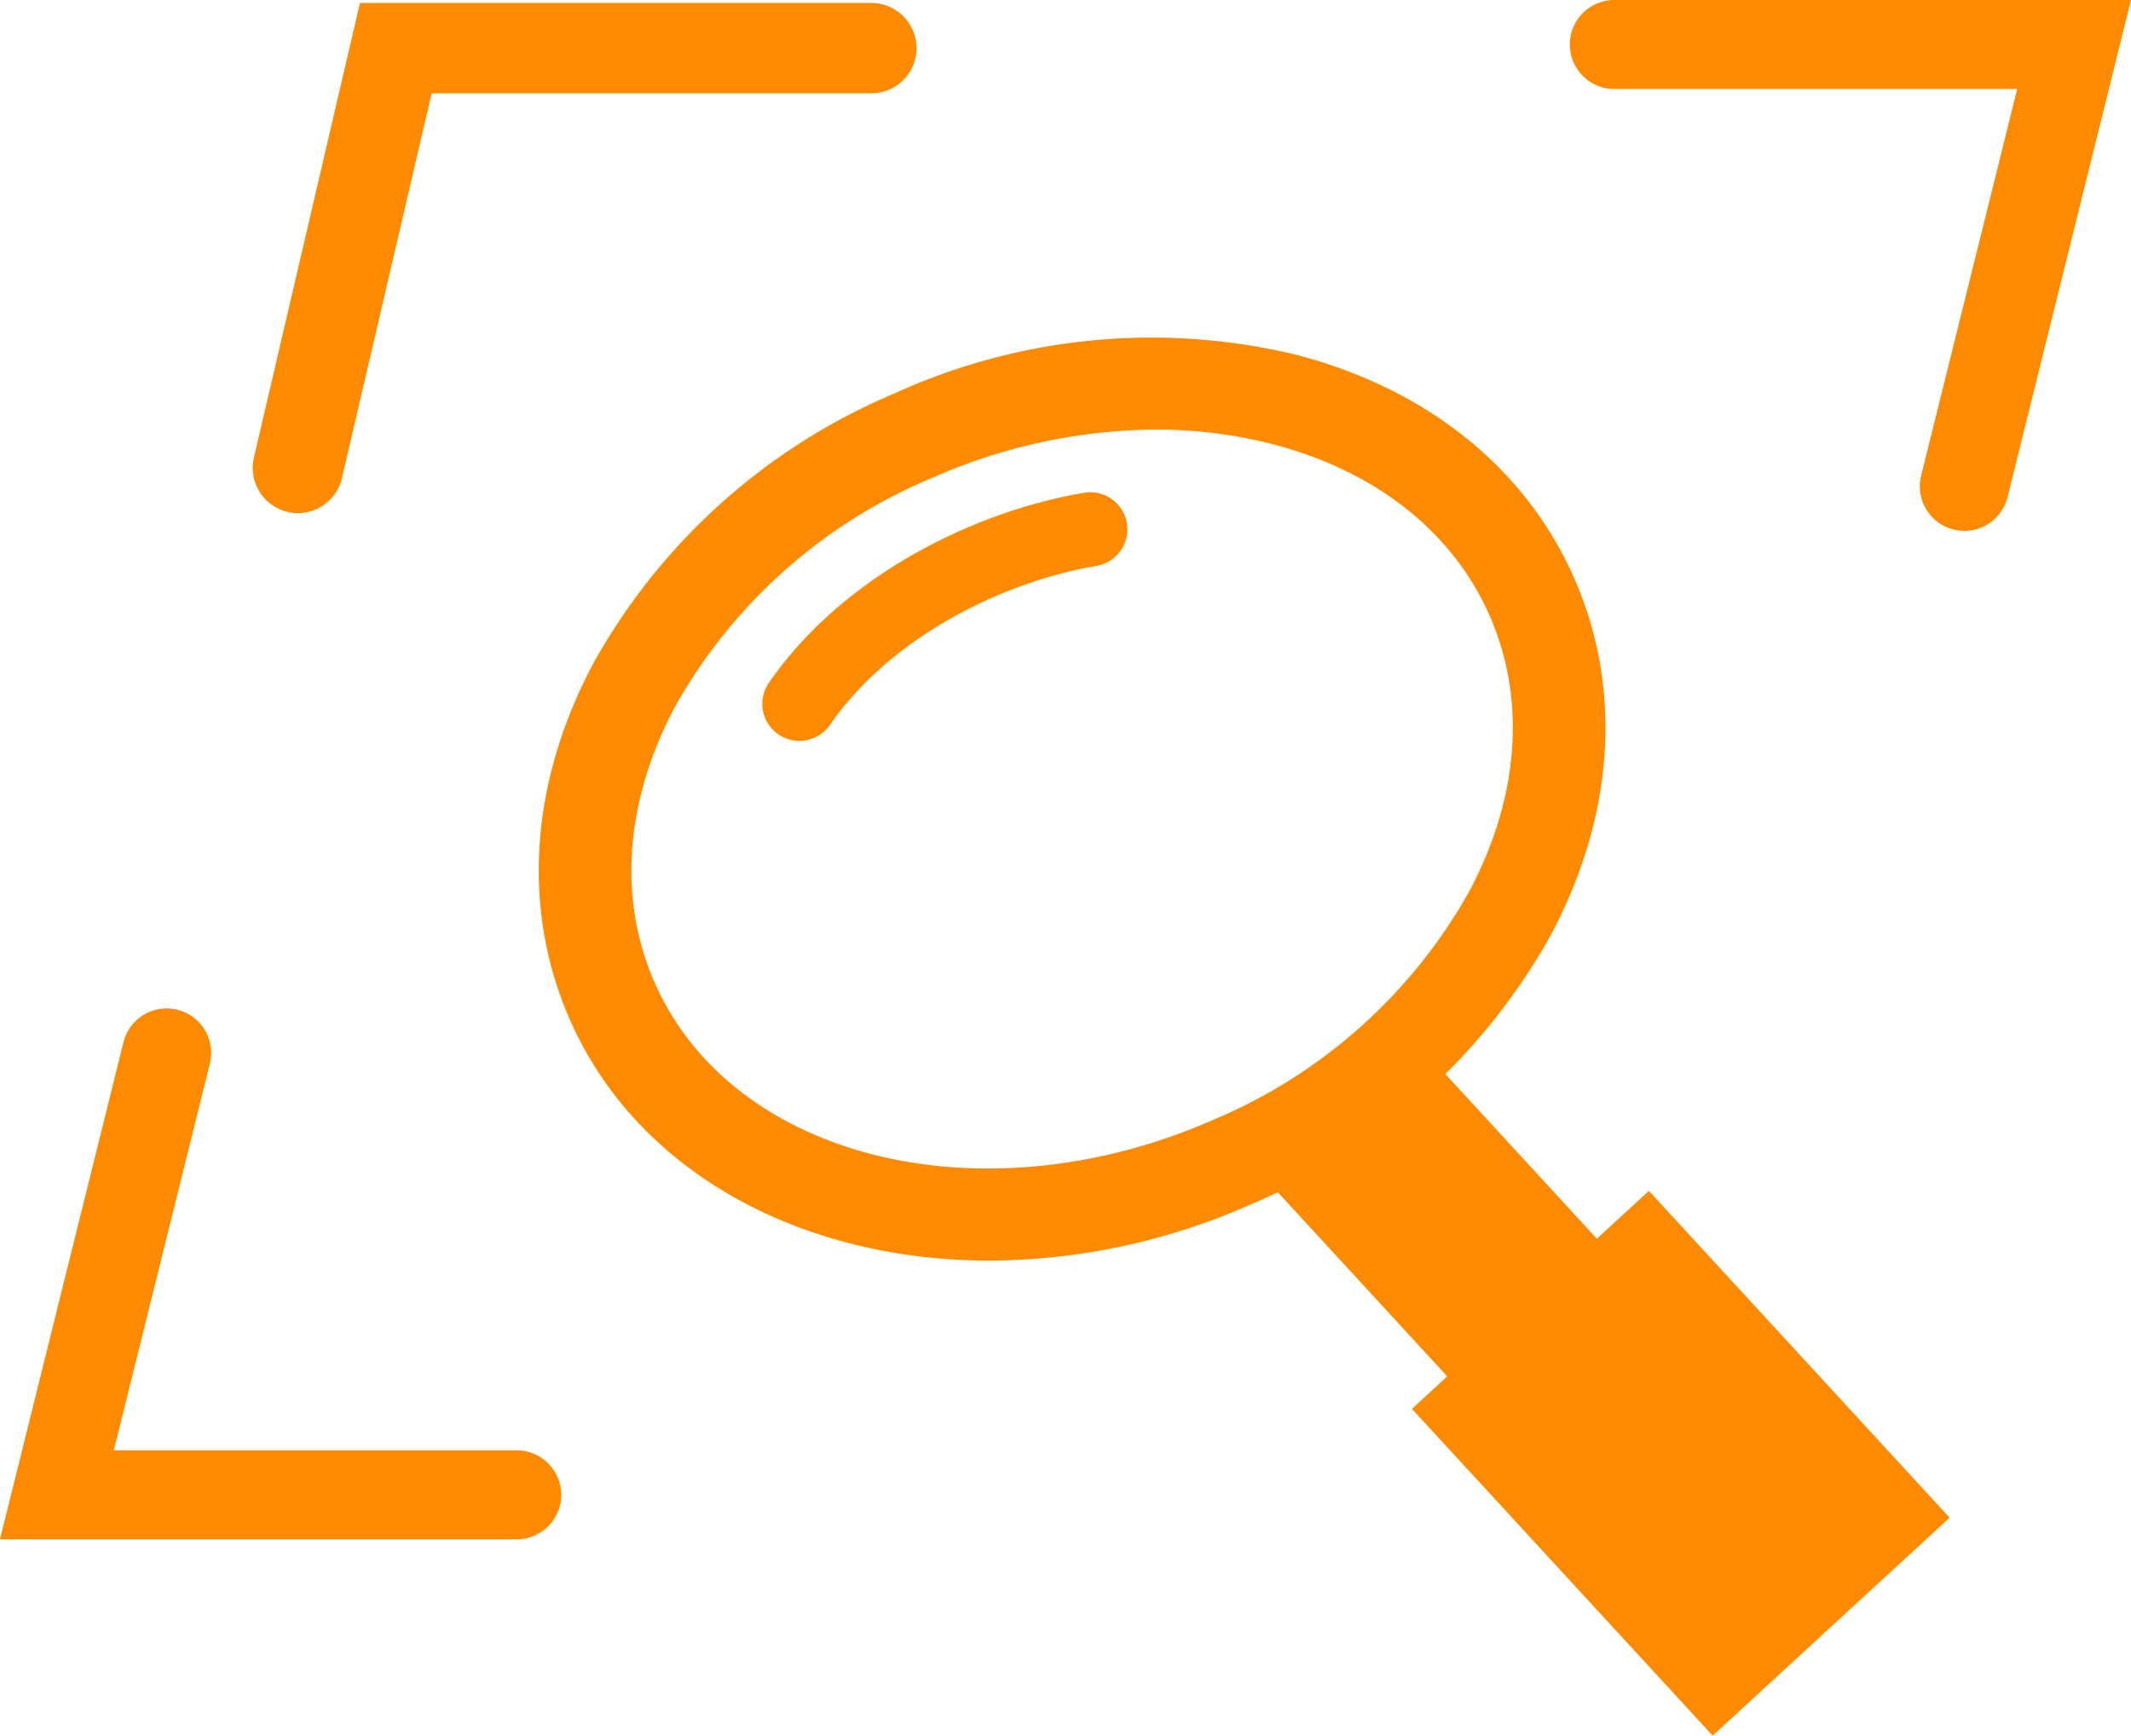
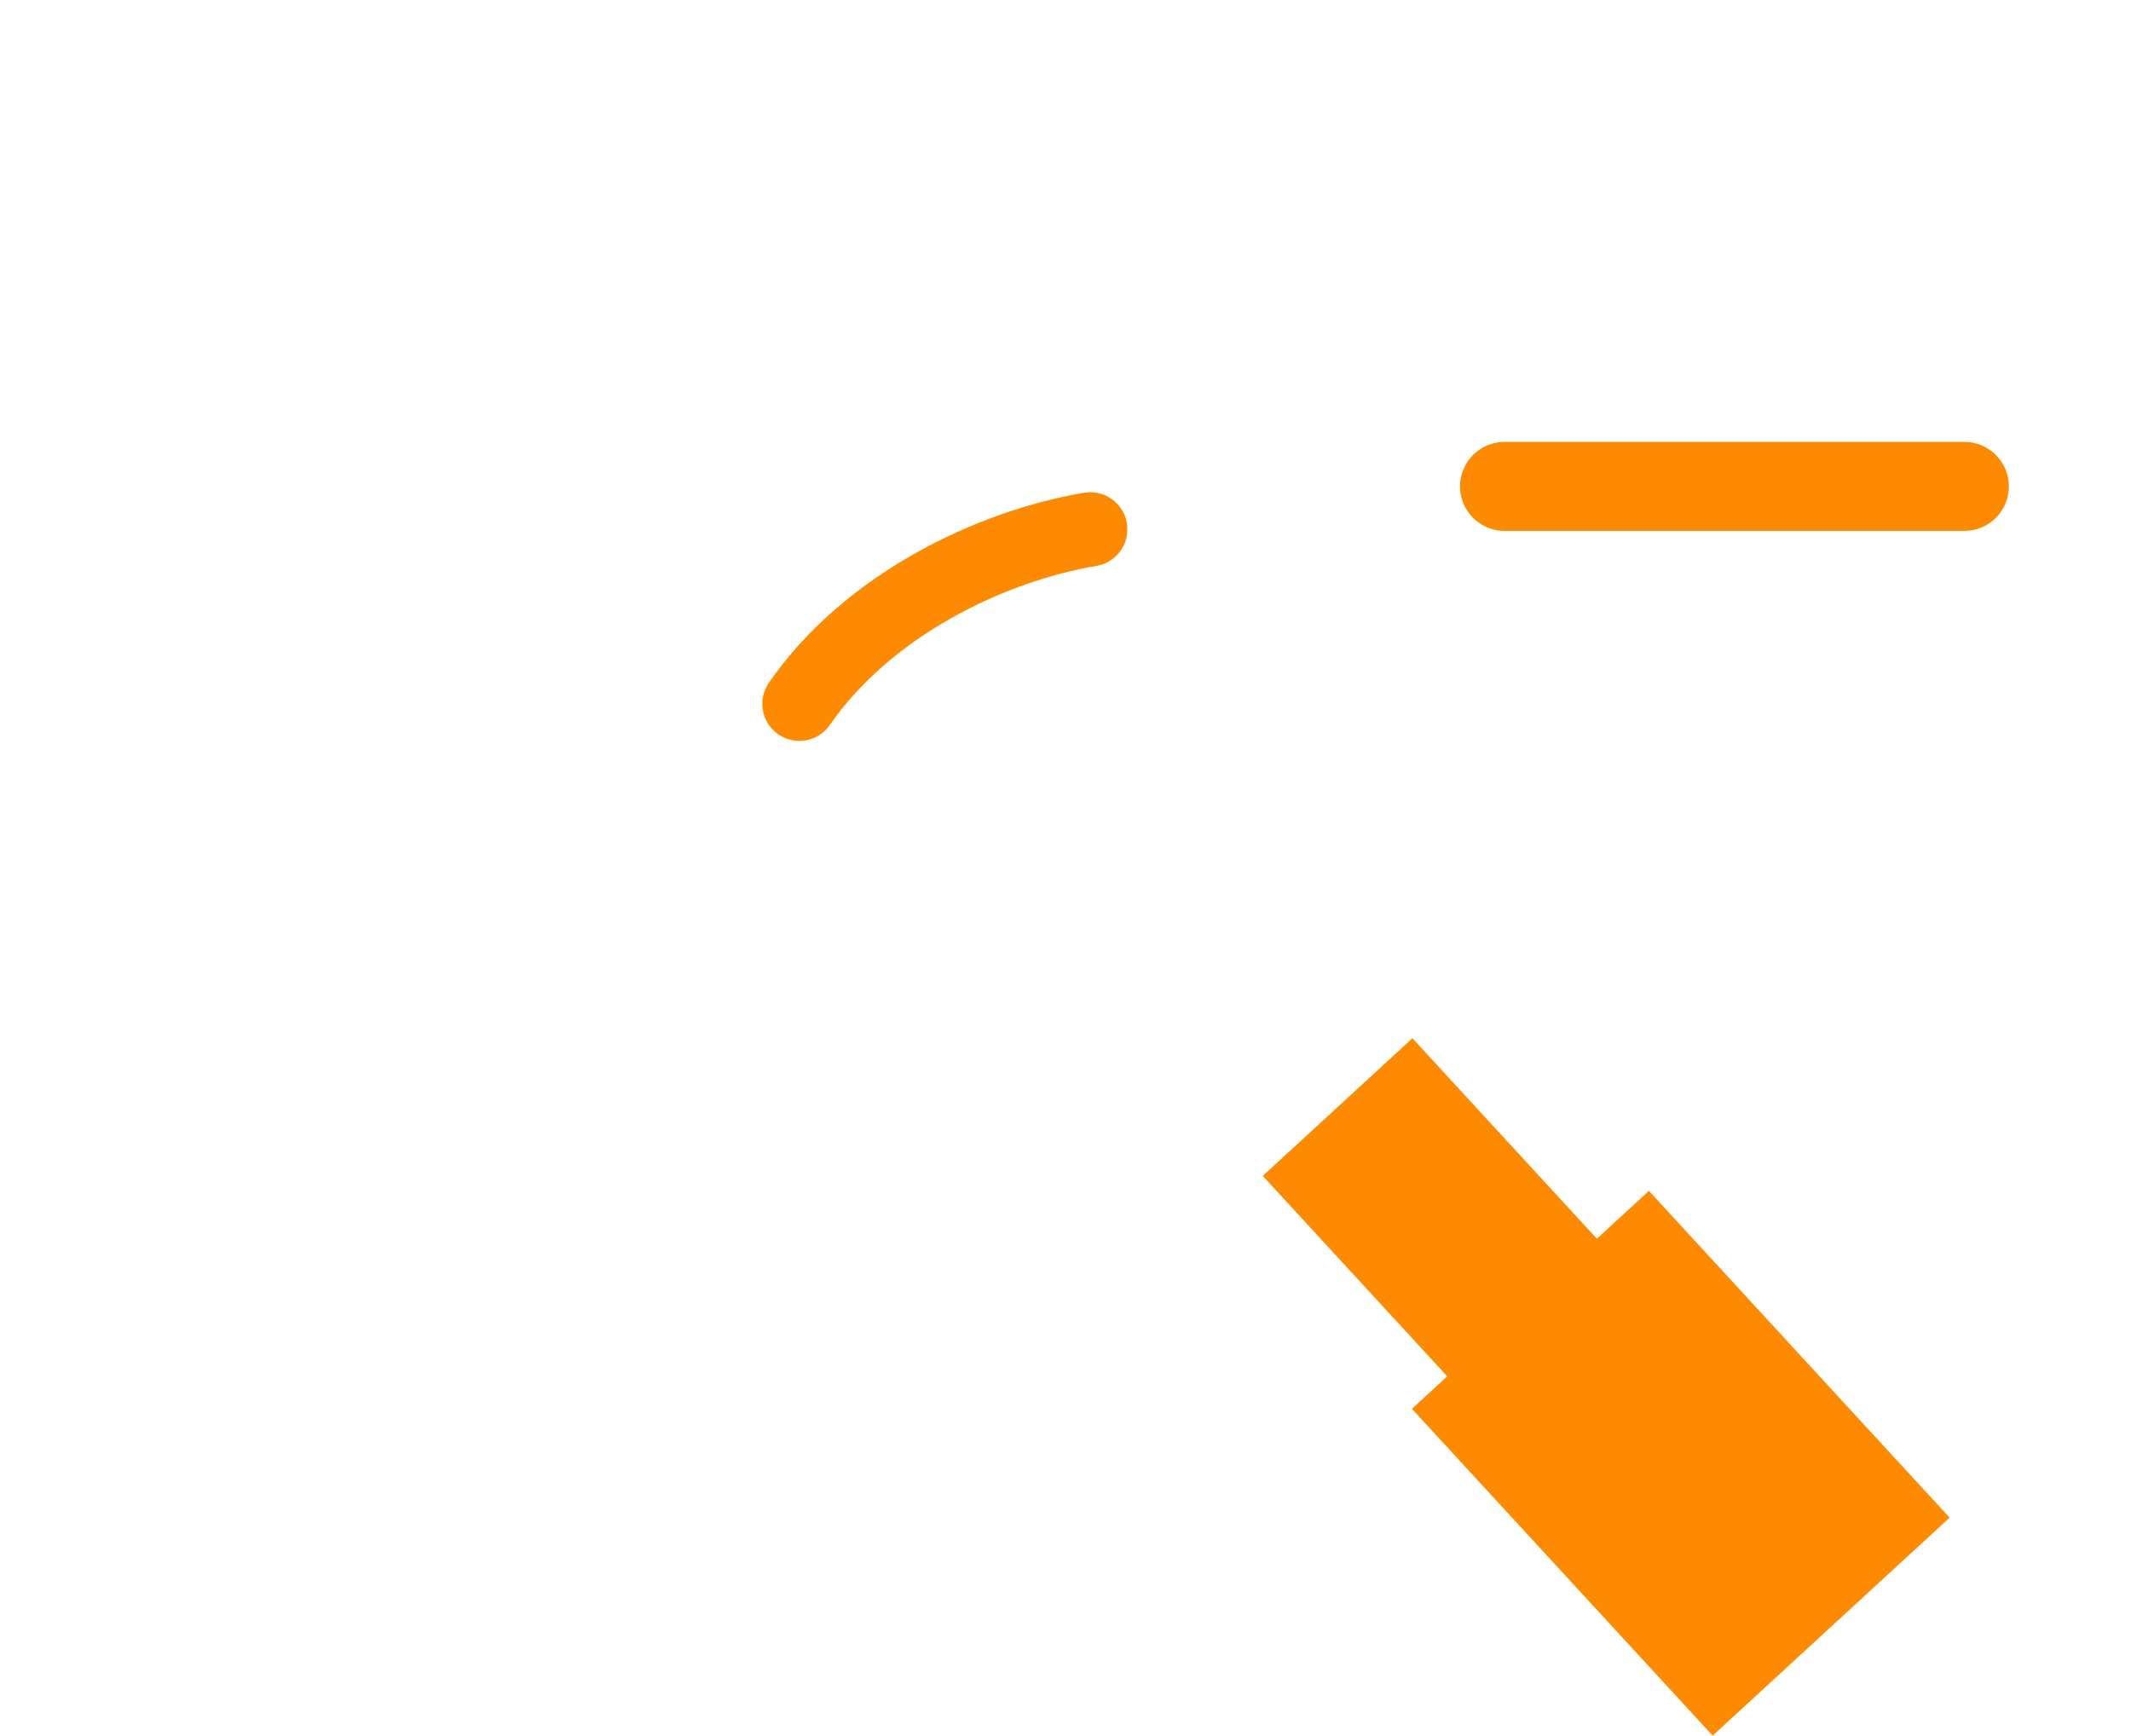
<svg xmlns="http://www.w3.org/2000/svg" width="143.672" height="117.039" viewBox="0 0 143.672 117.039">
  <g id="Groupe_1875" data-name="Groupe 1875" transform="translate(-204.11 -531.179)">
    <g id="Groupe_1868" data-name="Groupe 1868">
-       <path id="Tracé_5672" data-name="Tracé 5672" d="M224.2,565.78a3.048,3.048,0,0,1-2.97-3.739l7.15-30.662h34.475a3.046,3.046,0,0,1,0,6.093H233.213l-6.052,25.953A3.048,3.048,0,0,1,224.2,565.78Z" fill="#fd8a00" />
-     </g>
+       </g>
    <g id="Groupe_2284" data-name="Groupe 2284" transform="translate(2 -1)">
      <g id="Groupe_2283" data-name="Groupe 2283">
        <g id="Ellipse_795" data-name="Ellipse 795">
          <g id="Groupe_1871" data-name="Groupe 1871">
            <g id="Groupe_1870" data-name="Groupe 1870">
              <ellipse id="Ellipse_808" data-name="Ellipse 808" cx="36.983" cy="29.864" rx="36.983" ry="29.864" transform="translate(228.521 573.598) rotate(-23.718)" fill="none" />
            </g>
          </g>
          <g id="Groupe_1873" data-name="Groupe 1873">
            <g id="Groupe_1872" data-name="Groupe 1872">
-               <path id="Tracé_5674" data-name="Tracé 5674" d="M268.823,617.186c-12.59,0-23.737-5.882-28.29-16.246-3.265-7.433-2.706-15.964,1.575-24.022a41.759,41.759,0,0,1,20.273-18.194h0a41.754,41.754,0,0,1,27.113-2.624c8.831,2.3,15.493,7.656,18.758,15.089s2.706,15.963-1.575,24.021a41.768,41.768,0,0,1-20.272,18.2A43.847,43.847,0,0,1,268.823,617.186Zm11.193-56.038a37.8,37.8,0,0,0-15.127,3.284h0a35.523,35.523,0,0,0-17.274,15.412c-3.367,6.337-3.854,12.939-1.372,18.588,5.24,11.926,22.13,16.081,37.654,9.265a35.528,35.528,0,0,0,17.273-15.413c3.367-6.338,3.854-12.938,1.373-18.587s-7.674-9.755-14.619-11.562A31.418,31.418,0,0,0,280.016,561.148Z" fill="#fd8a00" />
-             </g>
+               </g>
          </g>
          <path id="Tracé_5731" data-name="Tracé 5731" d="M1251.345,684.225c4.616-6.68,12.935-10.648,19.612-11.767" transform="translate(-995.34 -104.585)" fill="none" stroke="#fd8a00" stroke-linecap="round" stroke-width="5" />
        </g>
      </g>
      <g id="Groupe_1874" data-name="Groupe 1874">
        <rect id="Rectangle_2109" data-name="Rectangle 2109" width="13.709" height="22.944" transform="translate(287.246 611.474) rotate(-42.616)" fill="#fd8a00" />
        <rect id="Rectangle_2184" data-name="Rectangle 2184" width="21.709" height="29.944" transform="translate(297.303 627.182) rotate(-42.616)" fill="#fd8a00" />
      </g>
    </g>
-     <path id="Tracé_5794" data-name="Tracé 5794" d="M225.347,558.179l-7.4,29.8h31" transform="translate(-10 44)" fill="none" stroke="#fd8a00" stroke-linecap="round" stroke-width="6" />
-     <path id="Tracé_5795" data-name="Tracé 5795" d="M225.347,558.179l-7.4,29.8h31" transform="translate(561.893 1122.158) rotate(180)" fill="none" stroke="#fd8a00" stroke-linecap="round" stroke-width="6" />
+     <path id="Tracé_5795" data-name="Tracé 5795" d="M225.347,558.179h31" transform="translate(561.893 1122.158) rotate(180)" fill="none" stroke="#fd8a00" stroke-linecap="round" stroke-width="6" />
  </g>
</svg>